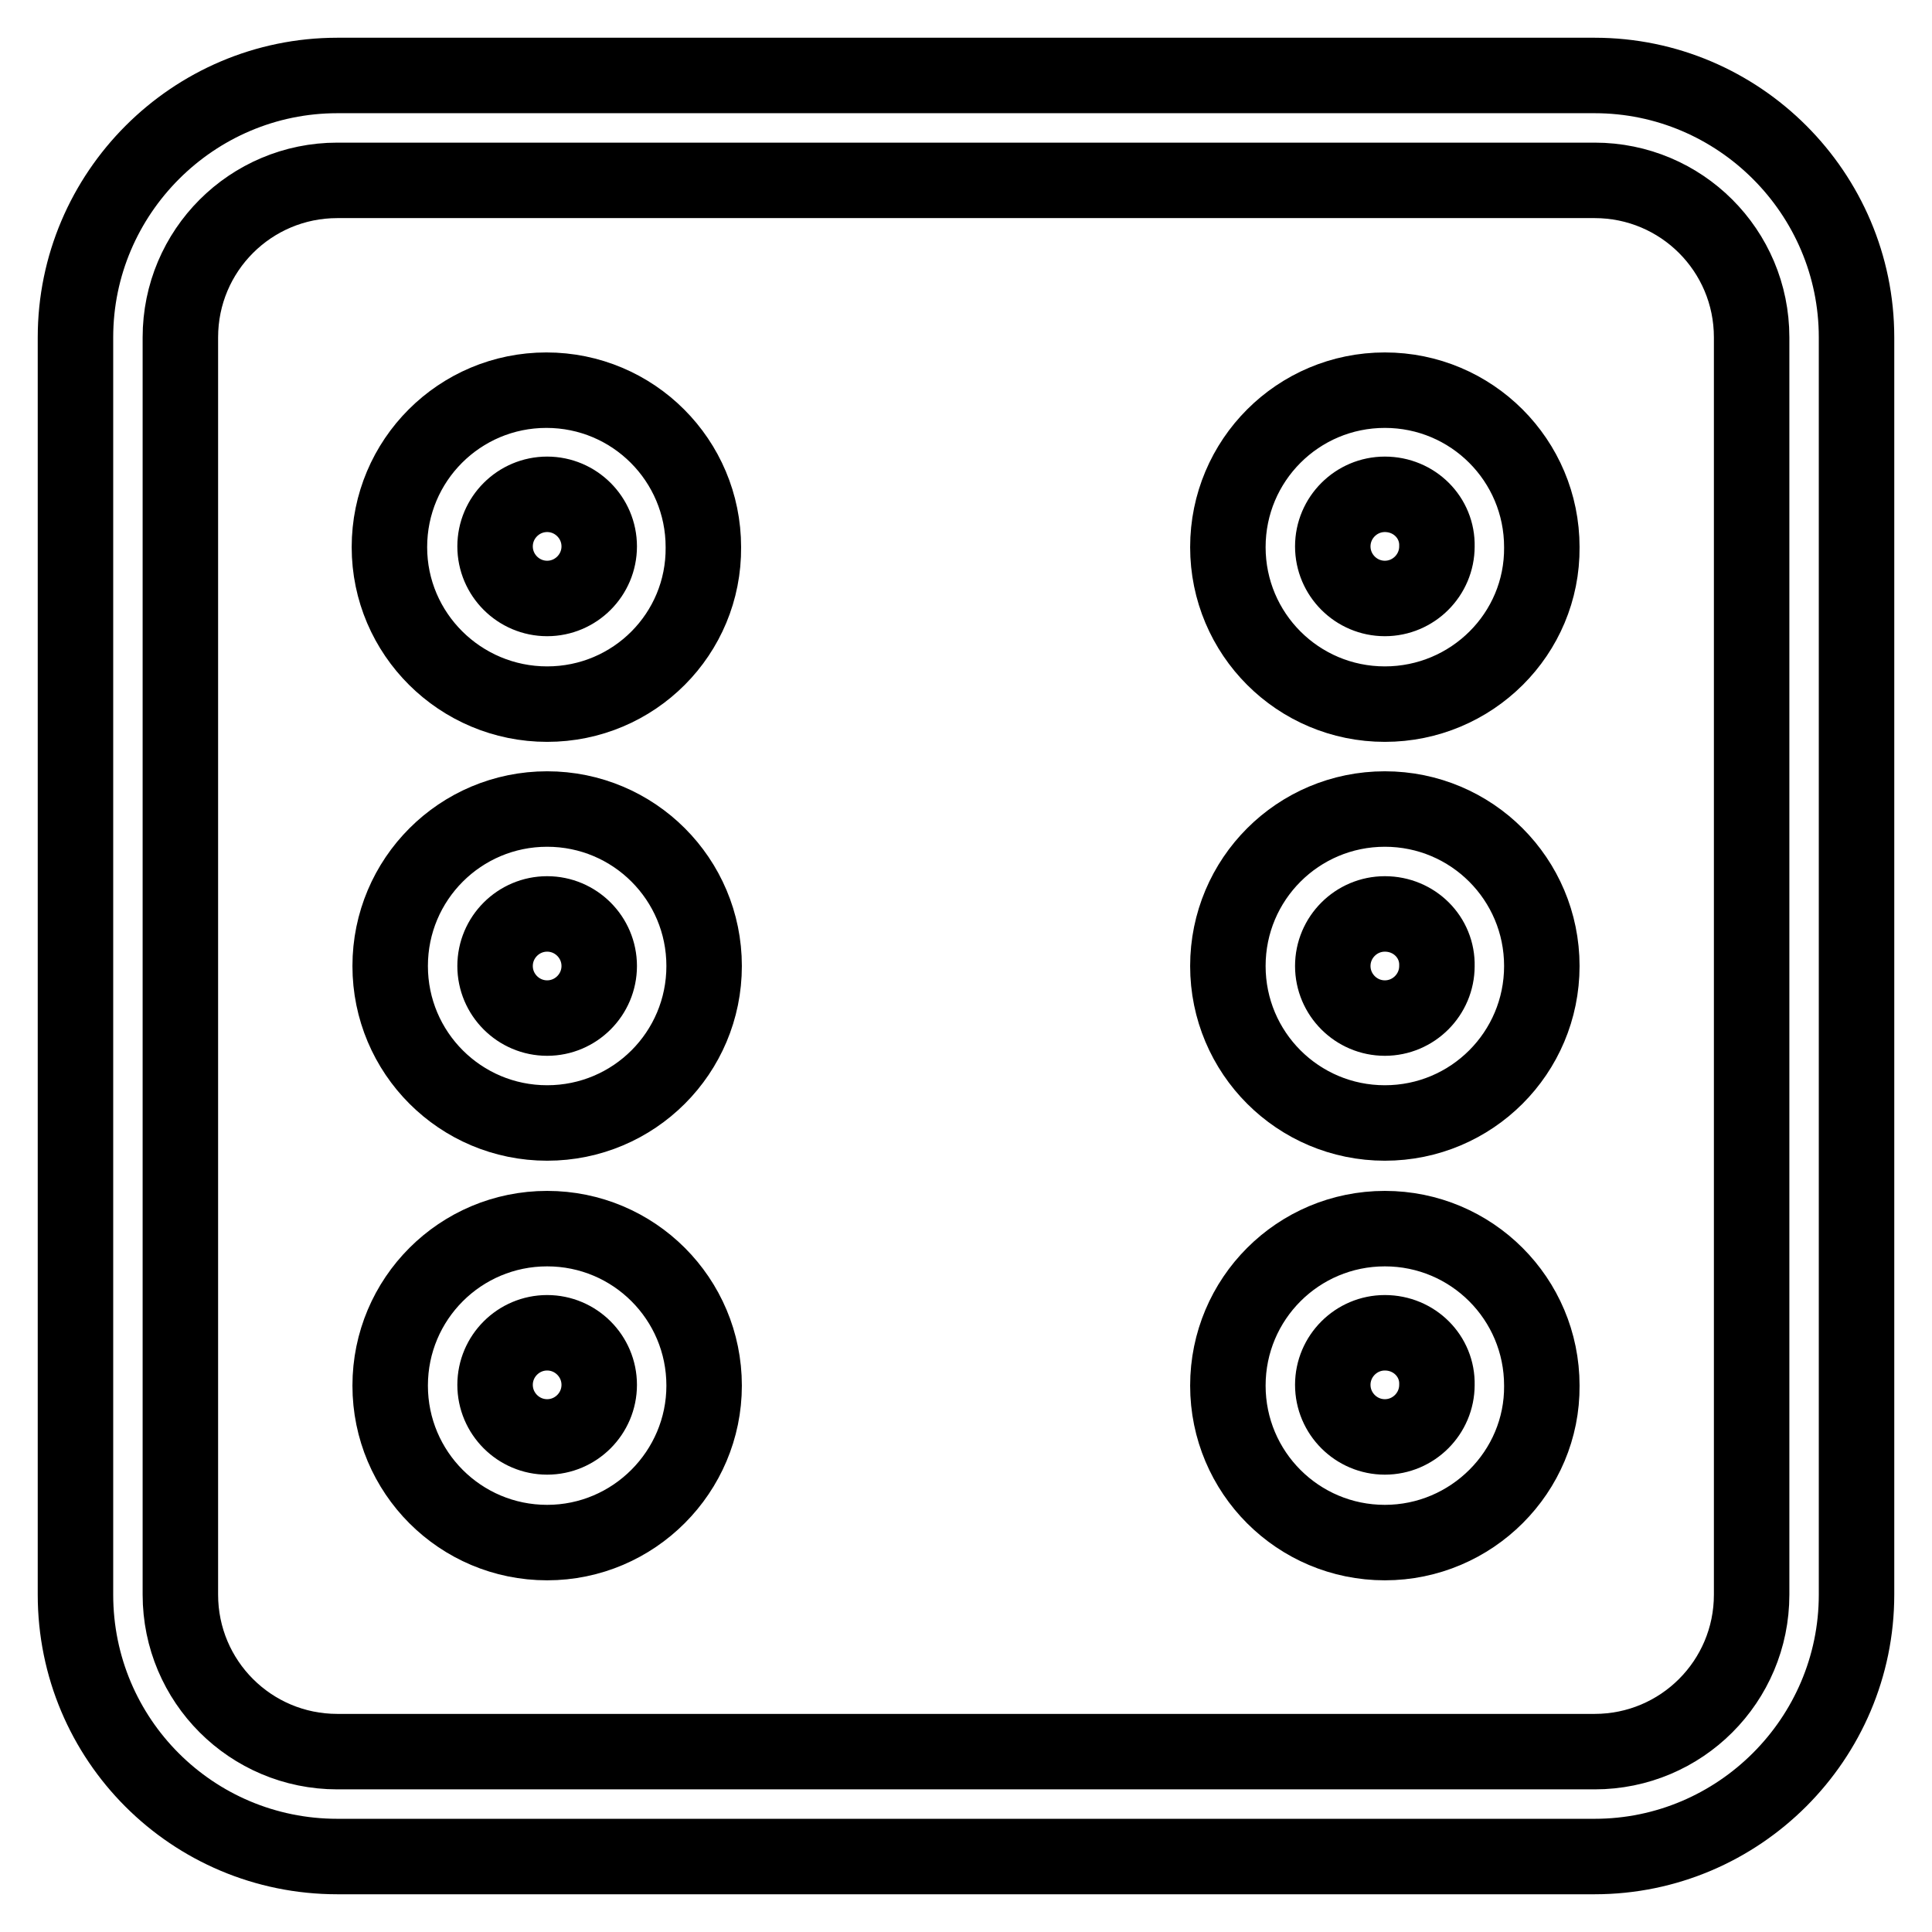
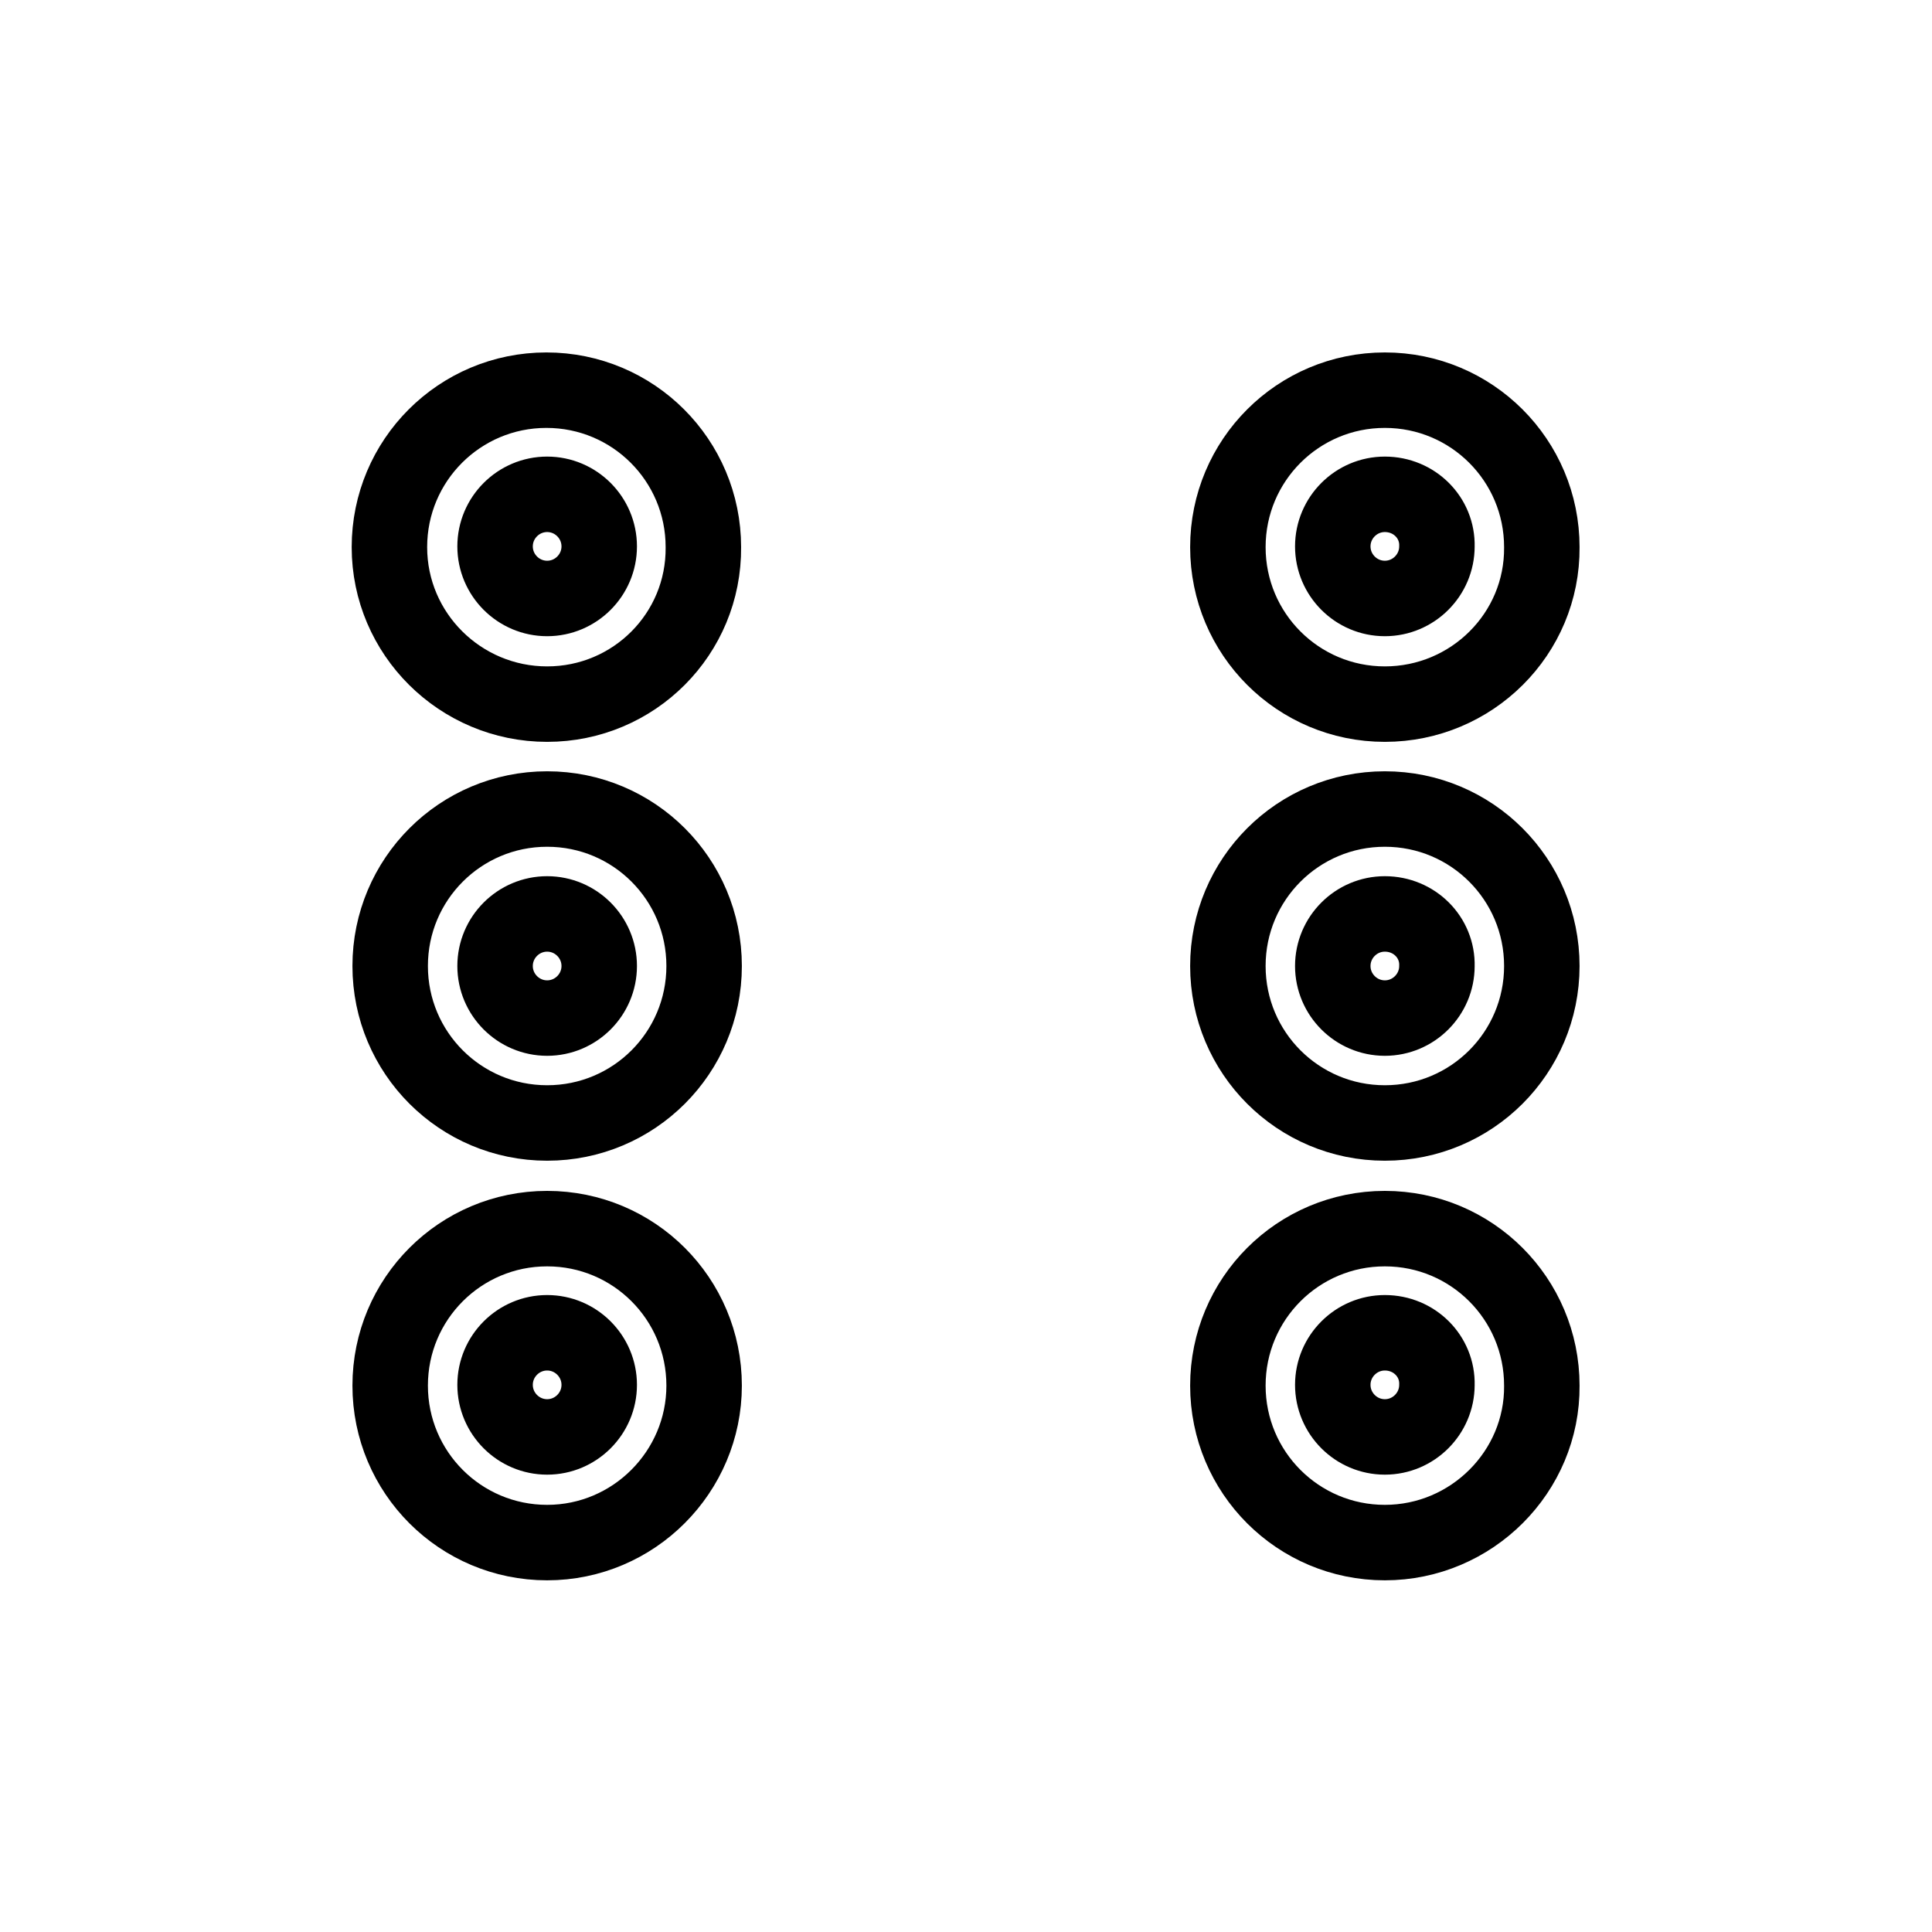
<svg xmlns="http://www.w3.org/2000/svg" version="1.1" x="0px" y="0px" viewBox="0 0 256 256" enable-background="new 0 0 256 256" xml:space="preserve">
  <g>
    <path stroke-width="10" fill-opacity="0" stroke="#000000" d="M72.5,204.4c-11.5,0-20.8-9.3-20.8-20.8c0-11.5,9.3-20.8,20.8-20.8c11.5,0,20.8,9.3,20.8,20.8 C93.3,195,84,204.4,72.5,204.4z M72.5,176.6c-3.8,0-6.9,3.1-6.9,6.9c0,3.8,3.1,6.9,6.9,6.9s6.9-3.1,6.9-6.9 C79.4,179.7,76.3,176.6,72.5,176.6L72.5,176.6z M72.5,148.8c-11.5,0-20.8-9.3-20.8-20.8s9.3-20.8,20.8-20.8 c11.5,0,20.8,9.3,20.8,20.8S84,148.8,72.5,148.8z M72.5,121.1c-3.8,0-6.9,3.1-6.9,6.9c0,3.8,3.1,6.9,6.9,6.9s6.9-3.1,6.9-6.9 C79.4,124.2,76.3,121.1,72.5,121.1L72.5,121.1z M72.5,93.3C61,93.3,51.6,84,51.6,72.5c0-11.5,9.3-20.8,20.8-20.8 c11.5,0,20.8,9.3,20.8,20.8C93.3,84,84,93.3,72.5,93.3z M72.5,65.5c-3.8,0-6.9,3.1-6.9,6.9c0,3.8,3.1,6.9,6.9,6.9s6.9-3.1,6.9-6.9 C79.4,68.6,76.3,65.5,72.5,65.5L72.5,65.5z M183.5,93.3c-11.5,0-20.8-9.3-20.8-20.8c0-11.5,9.3-20.8,20.8-20.8 c11.5,0,20.8,9.3,20.8,20.8C204.4,84,195,93.3,183.5,93.3z M183.5,65.5c-3.8,0-6.9,3.1-6.9,6.9c0,3.8,3.1,6.9,6.9,6.9 c3.8,0,6.9-3.1,6.9-6.9C190.5,68.6,187.4,65.5,183.5,65.5L183.5,65.5z M183.5,148.8c-11.5,0-20.8-9.3-20.8-20.8s9.3-20.8,20.8-20.8 c11.5,0,20.8,9.3,20.8,20.8S195,148.8,183.5,148.8L183.5,148.8z M183.5,121.1c-3.8,0-6.9,3.1-6.9,6.9c0,3.8,3.1,6.9,6.9,6.9 c3.8,0,6.9-3.1,6.9-6.9C190.5,124.2,187.4,121.1,183.5,121.1L183.5,121.1z M183.5,204.4c-11.5,0-20.8-9.3-20.8-20.8 c0-11.5,9.3-20.8,20.8-20.8c11.5,0,20.8,9.3,20.8,20.8C204.4,195,195,204.4,183.5,204.4z M183.5,176.6c-3.8,0-6.9,3.1-6.9,6.9 c0,3.8,3.1,6.9,6.9,6.9c3.8,0,6.9-3.1,6.9-6.9C190.5,179.7,187.4,176.6,183.5,176.6L183.5,176.6z" />
-     <path stroke-width="10" fill-opacity="0" stroke="#000000" d="M211.3,246H44.7C25.5,246,10,230.5,10,211.3V44.7C10,25.6,25.6,10,44.7,10h166.6 c19.1,0,34.7,15.6,34.7,34.7v166.6C246,230.4,230.4,246,211.3,246z M44.7,23.9c-11.5,0-20.8,9.3-20.8,20.8v166.6 c0,11.5,9.3,20.8,20.8,20.8h166.6c11.5,0,20.8-9.3,20.8-20.8V44.7c0-11.5-9.3-20.8-20.8-20.8H44.7z" />
  </g>
</svg>